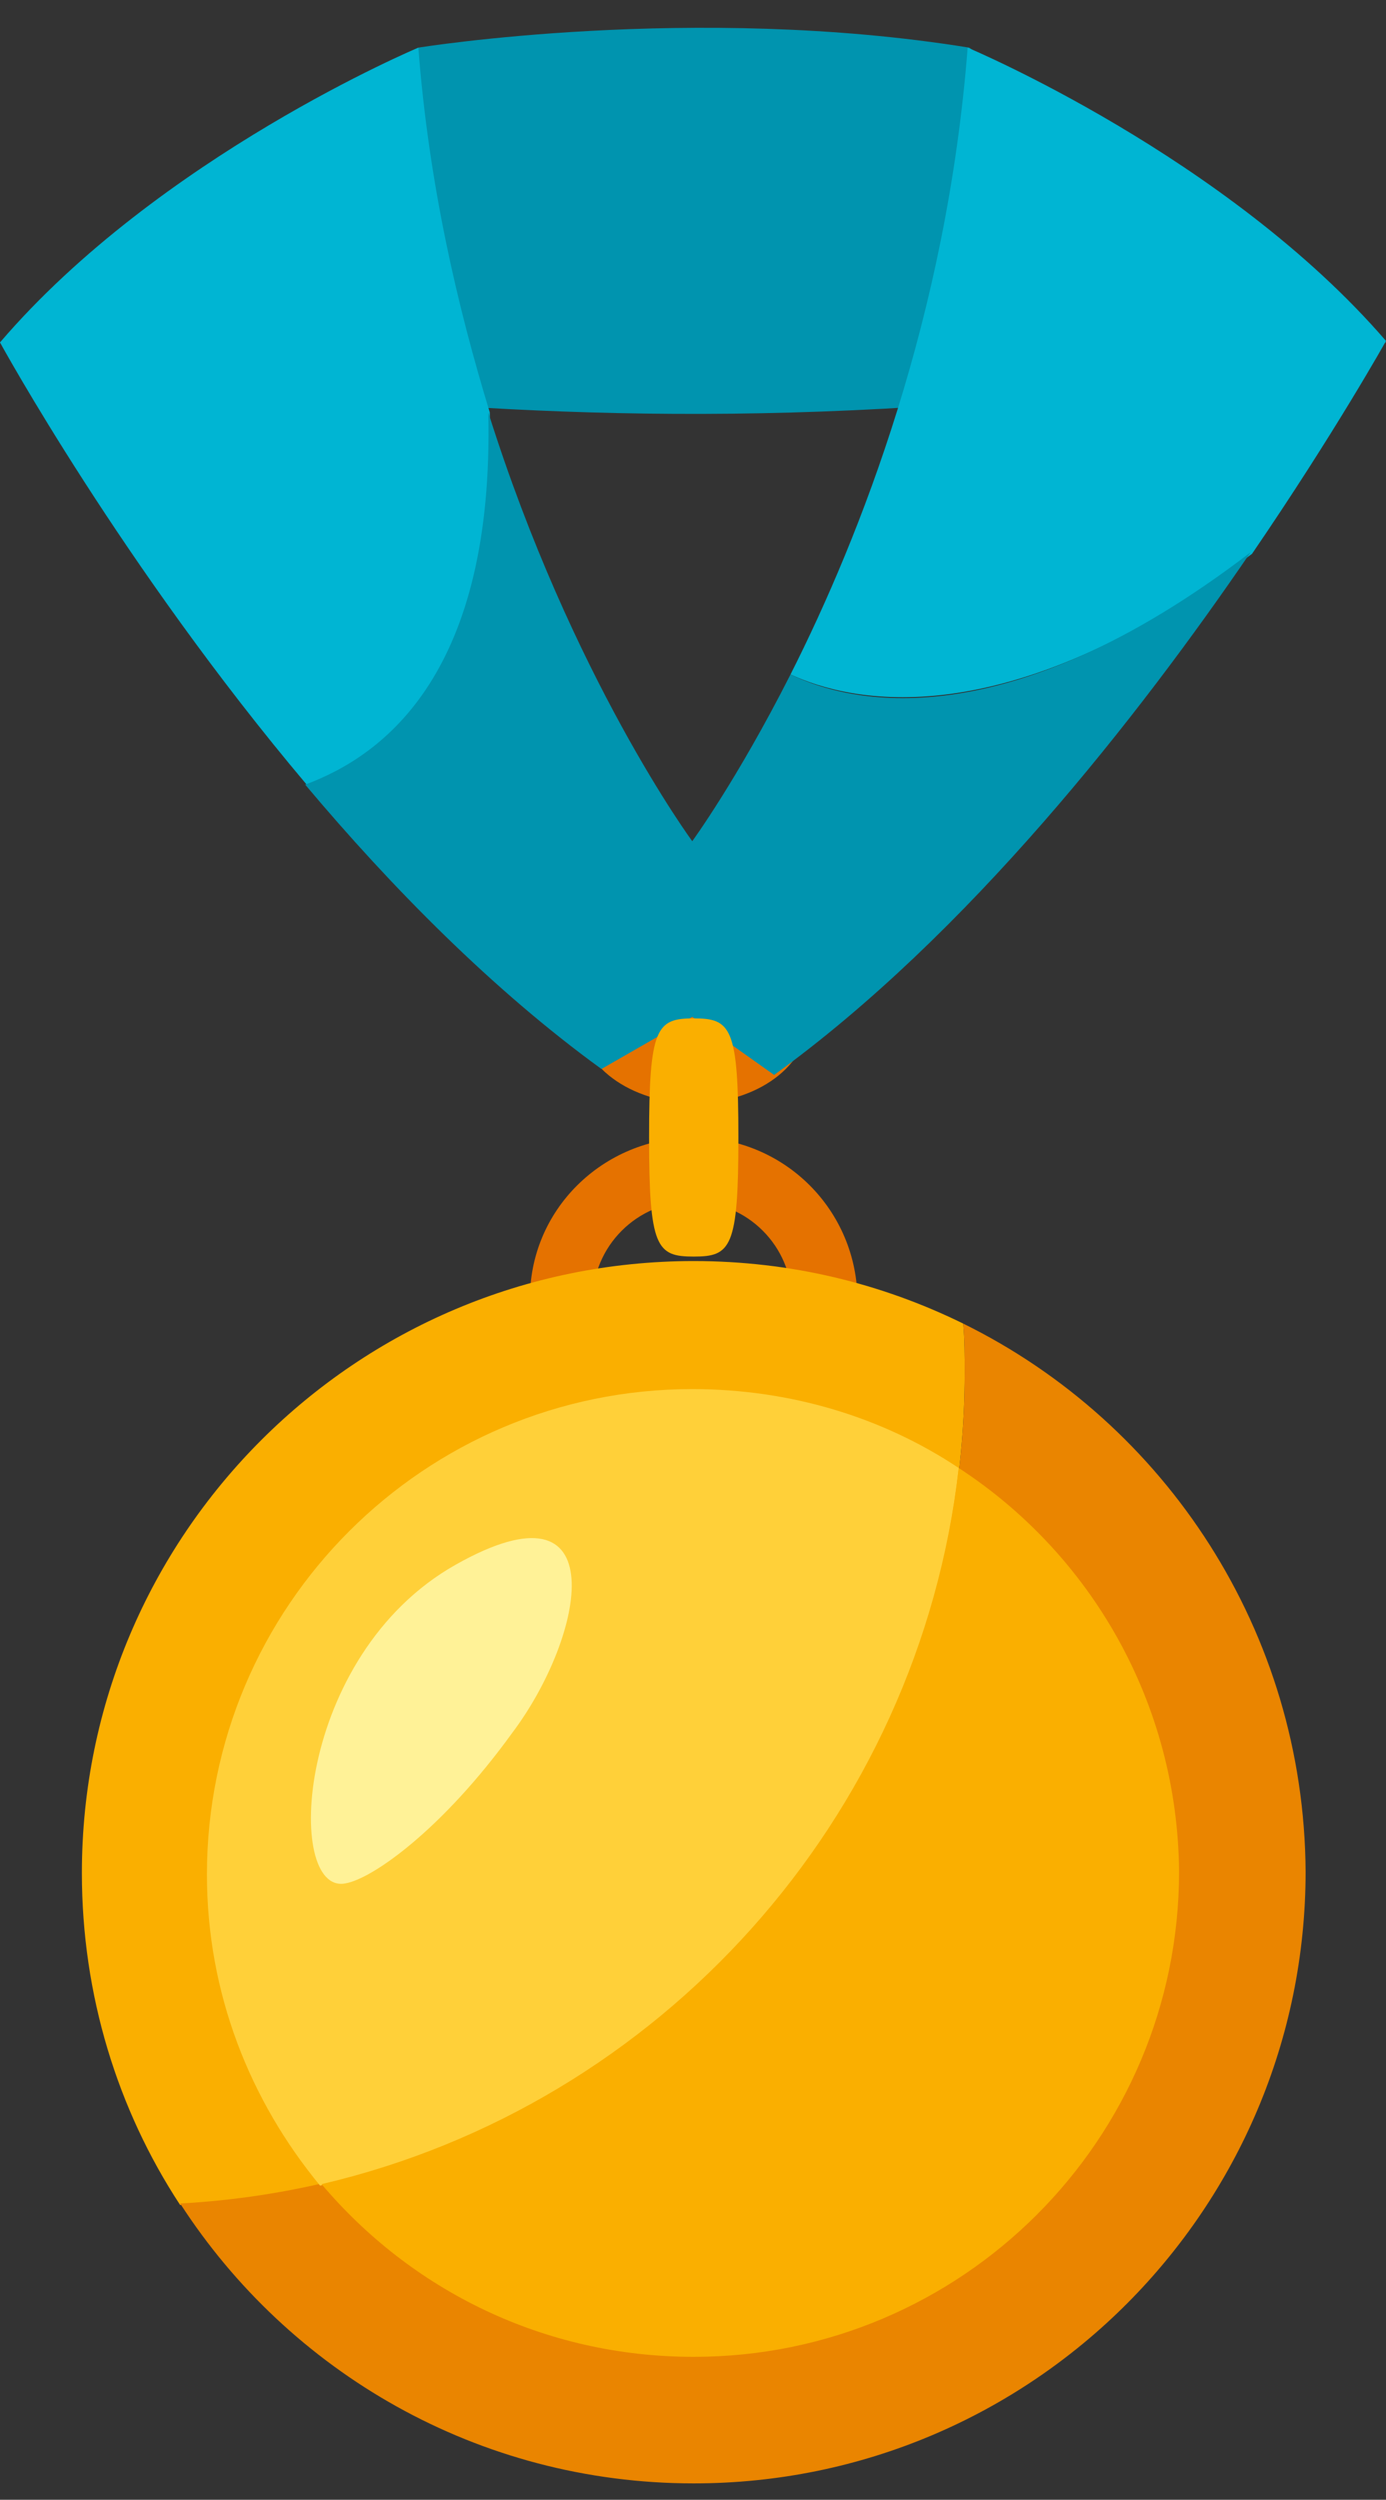
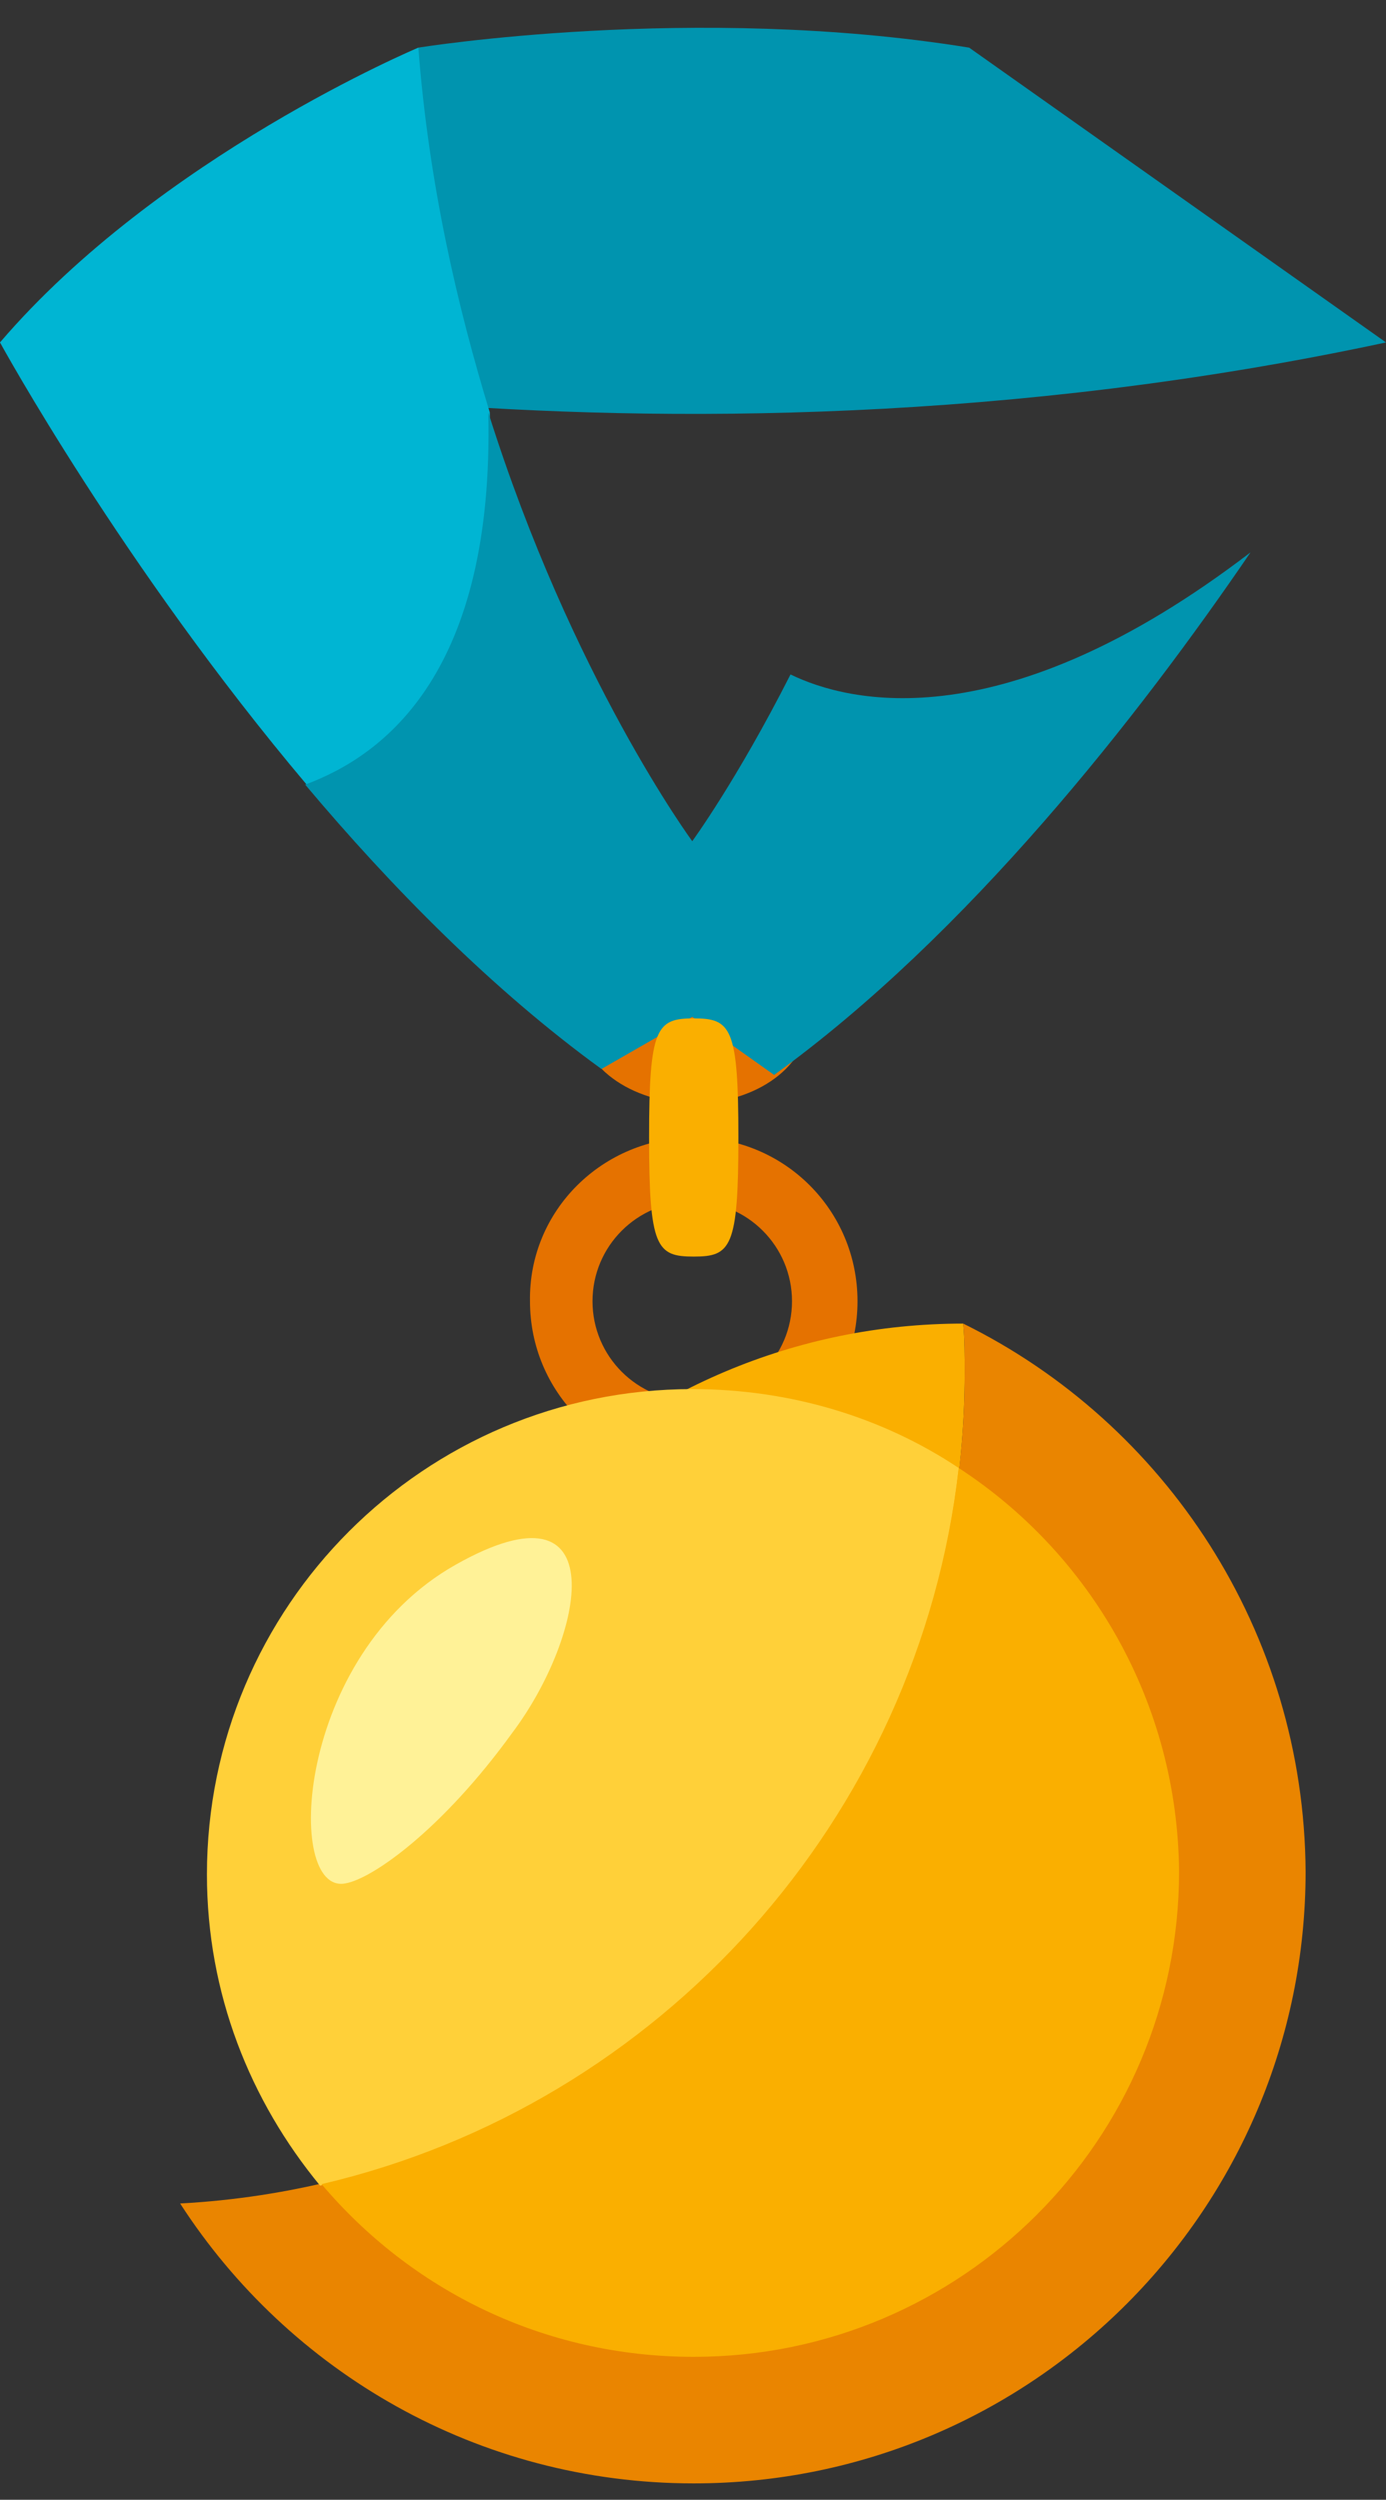
<svg xmlns="http://www.w3.org/2000/svg" version="1.1" id="Layer_1" x="0px" y="0px" viewBox="0 0 93.1 167.9" style="enable-background:new 0 0 93.1 167.9;" xml:space="preserve">
  <rect x="0" y="0" width="93.1" height="167.9" fill="#333333" stroke="none" />
  <style type="text/css">
	.st0{fill:#E57200;}
	.st1{fill:#0094AF;}
	.st2{fill:#FAAF00;}
	.st3{fill:#EA8500;}
	.st4{fill:#FFD039;}
	.st5{fill:#00B5D3;}
	.st6{fill:#FFF297;}
</style>
  <g>
    <ellipse class="st0" cx="46.6" cy="68.4" rx="7.7" ry="5.7" />
    <path class="st1" d="M93.1,23C42.7,33.8,0,23,0,23L28.1,3.2c0,0,18.5-3,37,0L93.1,23z" />
    <path class="st0" d="M46.6,76.4c6.1,0,11,4.9,11,11c0,6.1-4.9,11-11,11c-6.1,0-11-4.9-11-11C35.5,81.3,40.5,76.4,46.6,76.4z    M39.8,87.4c0,3.7,3,6.7,6.7,6.7c3.7,0,6.7-3,6.7-6.7c0-3.7-3-6.7-6.7-6.7C42.8,80.7,39.8,83.7,39.8,87.4z" />
    <g>
-       <path class="st2" d="M64.8,92.2c0-1.1,0-2.2-0.1-3.3c-5.5-2.7-11.6-4.2-18.1-4.2c-22.7,0-41.1,18.4-41.1,41.1    c0,8.2,2.4,15.9,6.6,22.3C41.5,146.4,64.8,122,64.8,92.2z" />
+       <path class="st2" d="M64.8,92.2c0-1.1,0-2.2-0.1-3.3c-22.7,0-41.1,18.4-41.1,41.1    c0,8.2,2.4,15.9,6.6,22.3C41.5,146.4,64.8,122,64.8,92.2z" />
      <path class="st3" d="M64.7,88.9c0.1,1.1,0.1,2.2,0.1,3.3c0,29.8-23.3,54.2-52.7,55.8c7.3,11.3,20,18.8,34.5,18.8    c22.7,0,41.1-18.4,41.1-41.1C87.6,109.6,78.3,95.6,64.7,88.9z" />
    </g>
    <g>
      <path class="st4" d="M64.4,98.6c-5.1-3.4-11.3-5.3-17.9-5.3c-18,0-32.6,14.6-32.6,32.6c0,8,2.9,15.2,7.6,20.9    C44.4,141.4,61.8,122.2,64.4,98.6z" />
      <path class="st2" d="M64.4,98.6c-2.7,23.6-20.1,42.8-42.8,48.1c6,7.1,14.9,11.6,25,11.6c18,0,32.6-14.6,32.6-32.6    C79.1,114.4,73.3,104.4,64.4,98.6z" />
    </g>
    <path class="st5" d="M32.9,27.7c-2.2-7.2-4.1-15.4-4.8-24.5c0,0-17.4,7.3-28.1,19.8c0,0,8.2,15,20.6,29.7   C26,50.7,33.3,45.1,32.9,27.7z" />
    <g>
-       <path class="st5" d="M65,3.2C63.6,21.2,57.8,36,53.1,45.3c3.9,1.8,14.3,4.4,31-8.1c5.6-8.2,9-14.3,9-14.3C82.4,10.5,65,3.2,65,3.2    z" />
      <path class="st1" d="M53.1,45.3c-3.6,7.1-6.6,11.2-6.6,11.2s-8.1-11-13.7-28.8c0.4,17.4-6.9,23-12.3,25    c5.8,6.9,12.6,13.8,19.9,19.1l6.1-3.5l5.5,3.9c13-9.4,24.5-24.1,32-35.1C67.4,49.8,57,47.2,53.1,45.3z" />
    </g>
    <path class="st2" d="M43.6,76.4c0,7.4,0.5,8,3,8s3-0.6,3-8c0-7.4-0.5-8-3-8S43.6,69,43.6,76.4z" />
    <path class="st6" d="M23.2,126.5c-4.1,0.8-3.4-15.3,7.4-21.4c10.8-6.1,8.7,4.8,3.8,11.3C29.7,122.9,25,126.2,23.2,126.5z" />
  </g>
</svg>